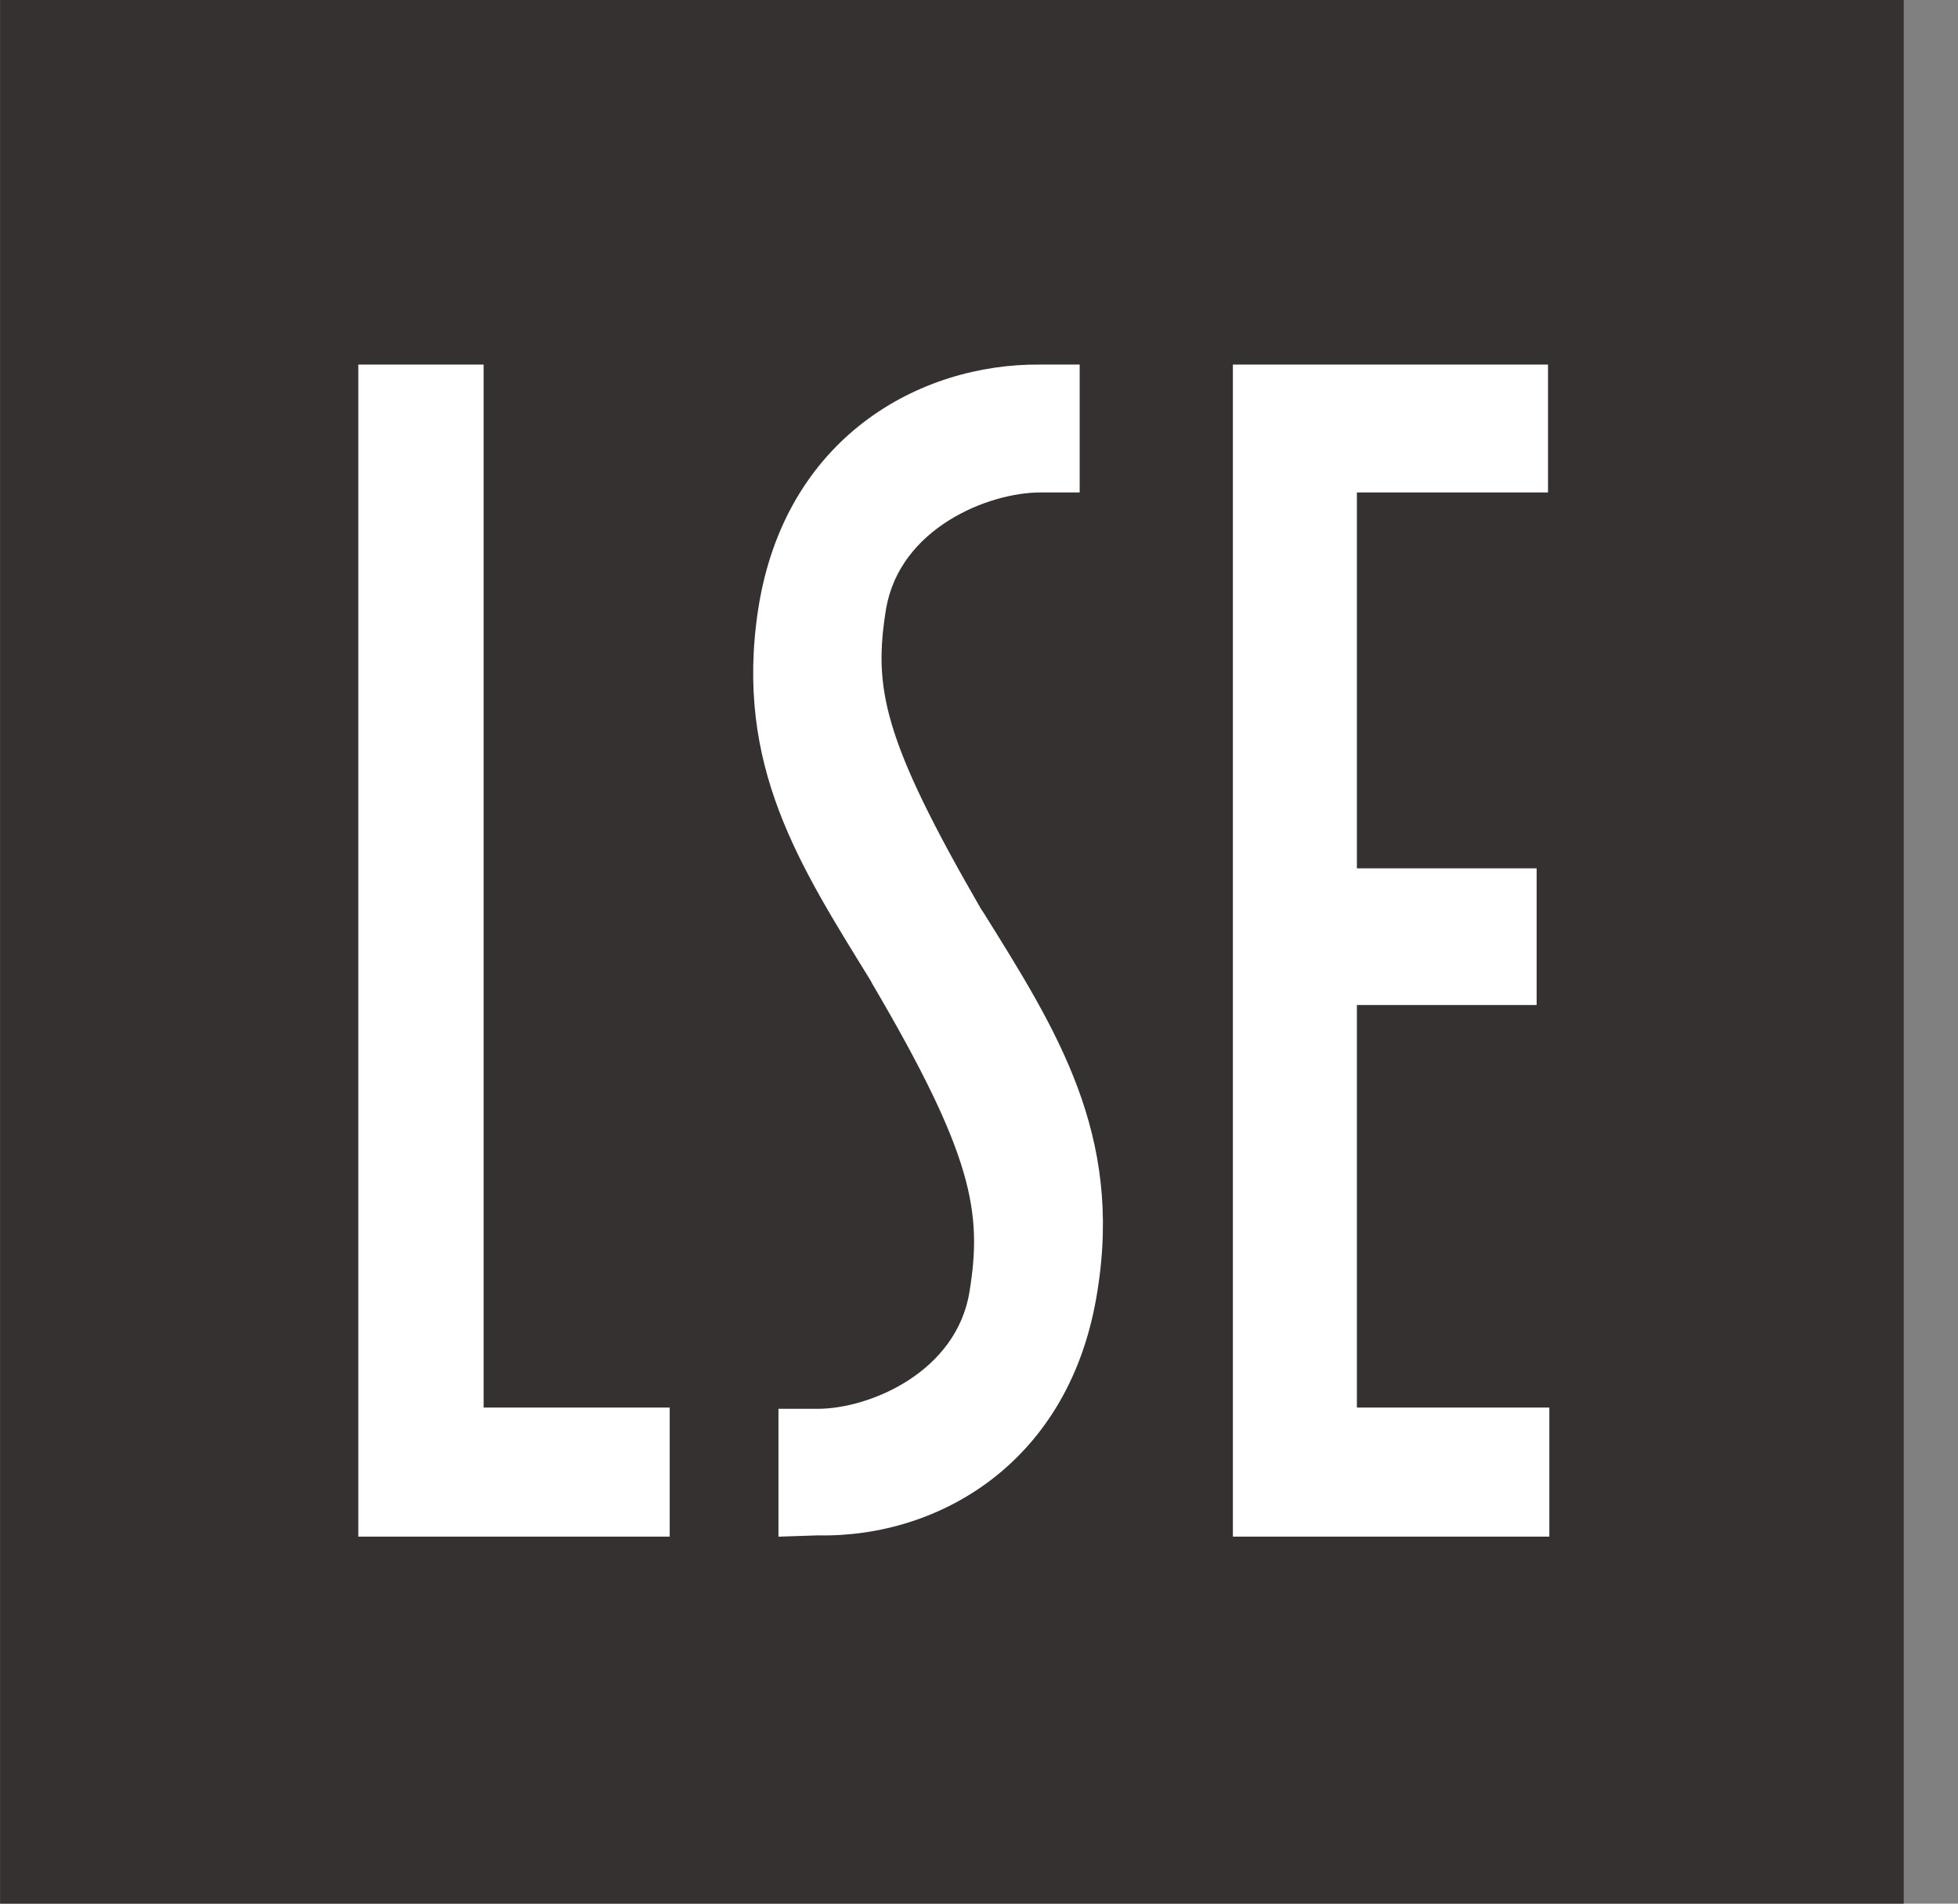
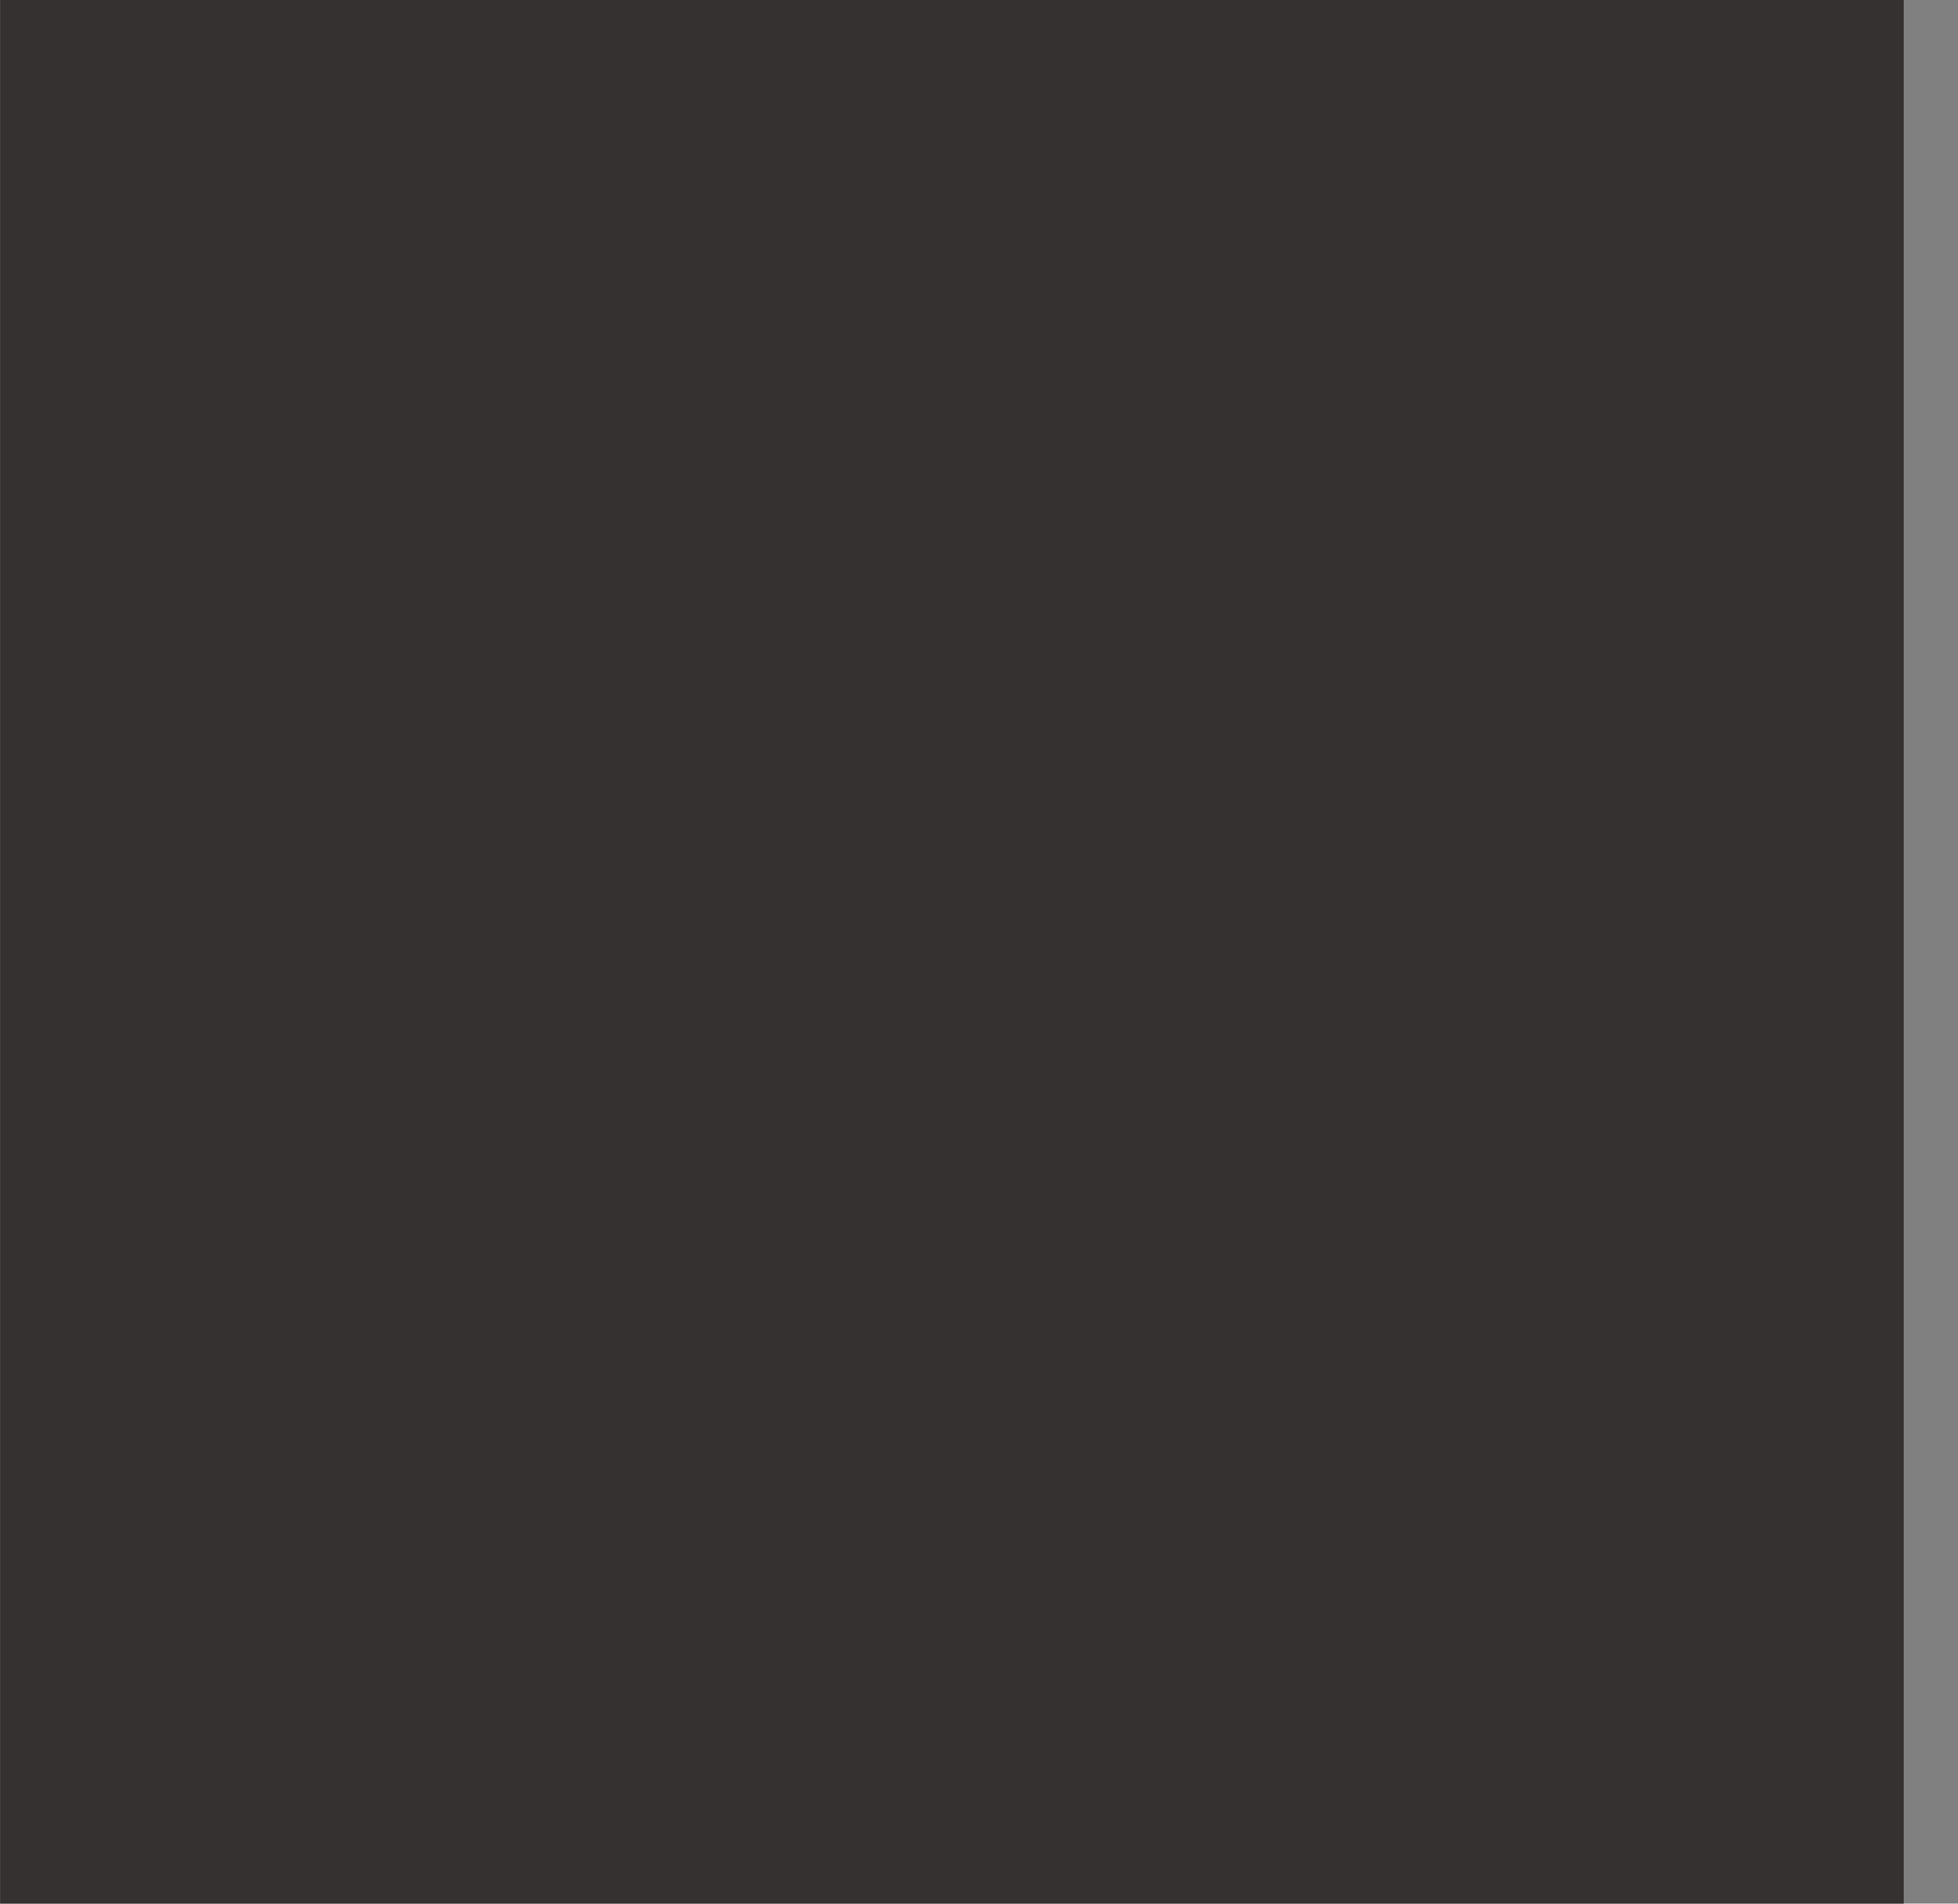
<svg xmlns="http://www.w3.org/2000/svg" width="36" height="35" viewBox="0 0 36 35" fill="none">
  <rect x="0" y="0" width="36" height="35" fill="#808080" stroke="none" />
  <path fill-rule="evenodd" clip-rule="evenodd" d="M0.002 0H35.002V35H0.002V0Z" fill="#353131" />
-   <path d="M6.588 6.703H8.892V25.879H12.313V28.252H6.588V6.703Z" fill="white" />
-   <path d="M22.645 6.703H28.462V9.054H24.948V15.965H28.253V18.478H24.948V25.879H28.486V28.252H22.668V6.703H22.645Z" fill="white" />
-   <path d="M14.313 28.253V25.902H15.034C15.988 25.902 17.594 25.227 17.827 23.738C18.06 22.295 17.897 21.248 16.035 18.083L16.012 18.037C14.709 15.919 13.498 14.08 13.941 11.195C14.429 8.053 16.896 6.68 19.13 6.703H19.851V9.054H19.13C18.176 9.054 16.547 9.705 16.291 11.195C16.058 12.638 16.221 13.568 18.036 16.71L18.083 16.78C19.433 18.944 20.643 20.852 20.177 23.738C19.689 26.88 17.268 28.276 15.034 28.229L14.313 28.253Z" fill="white" />
</svg>